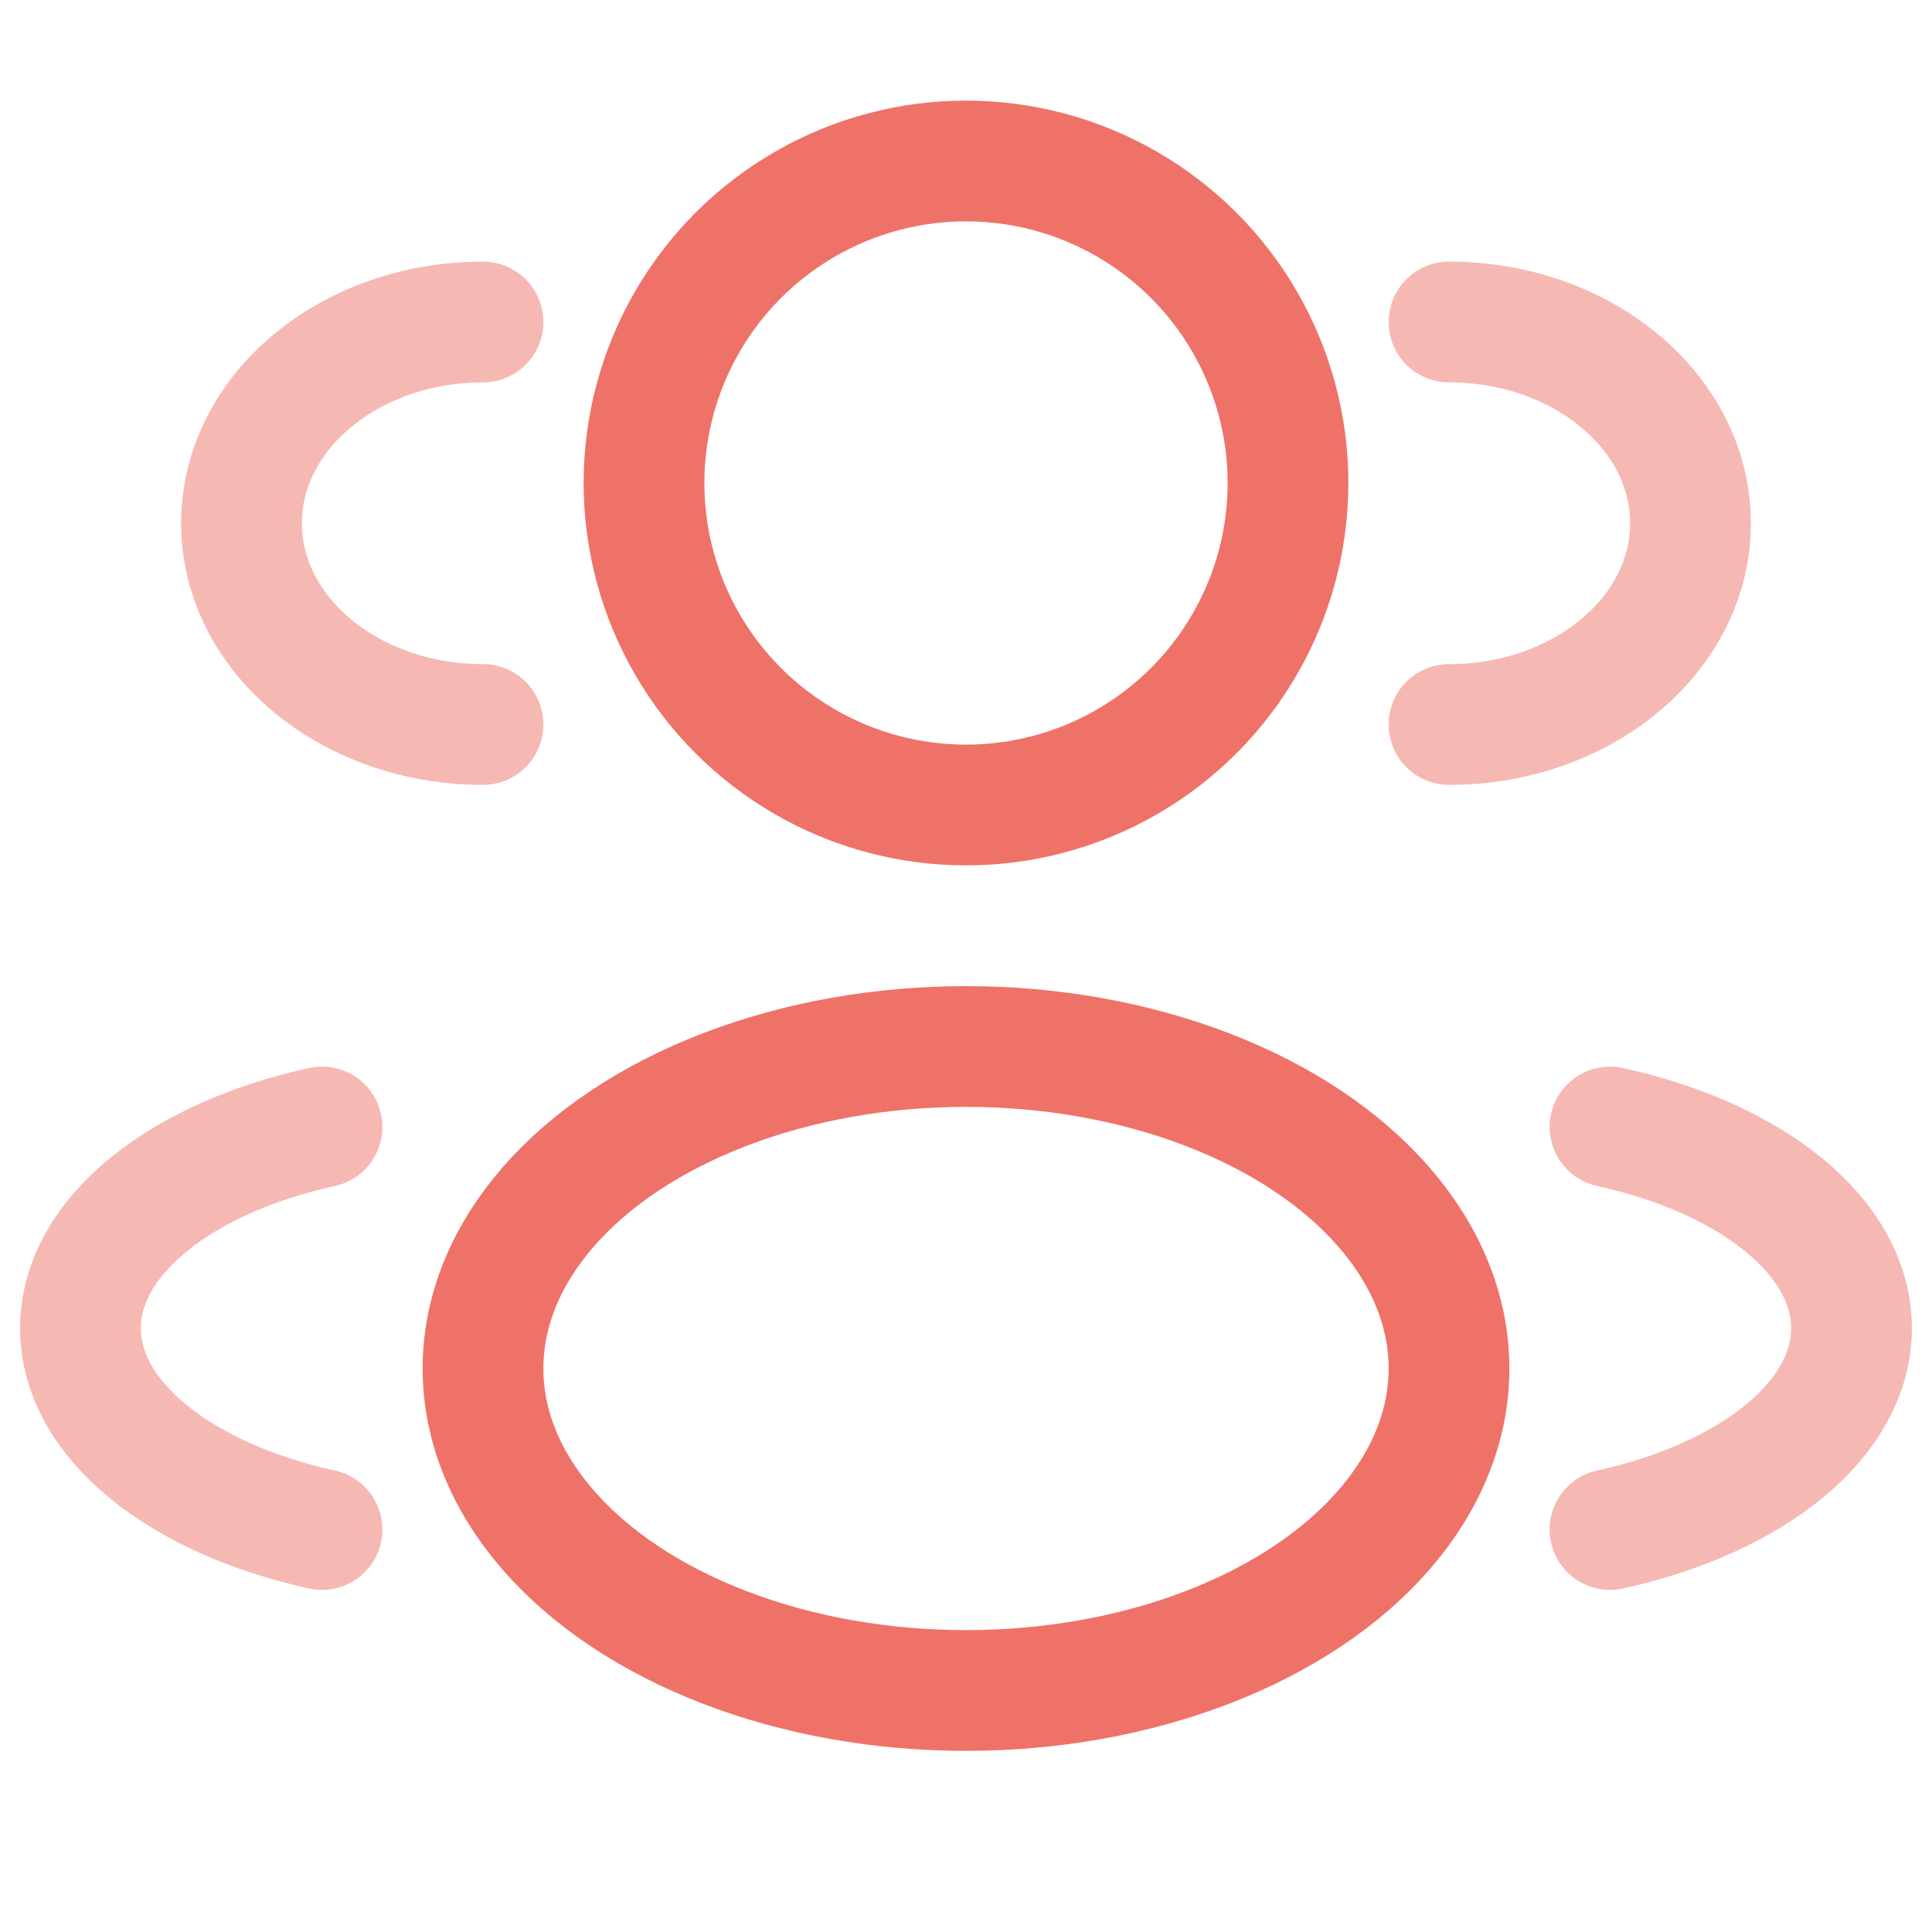
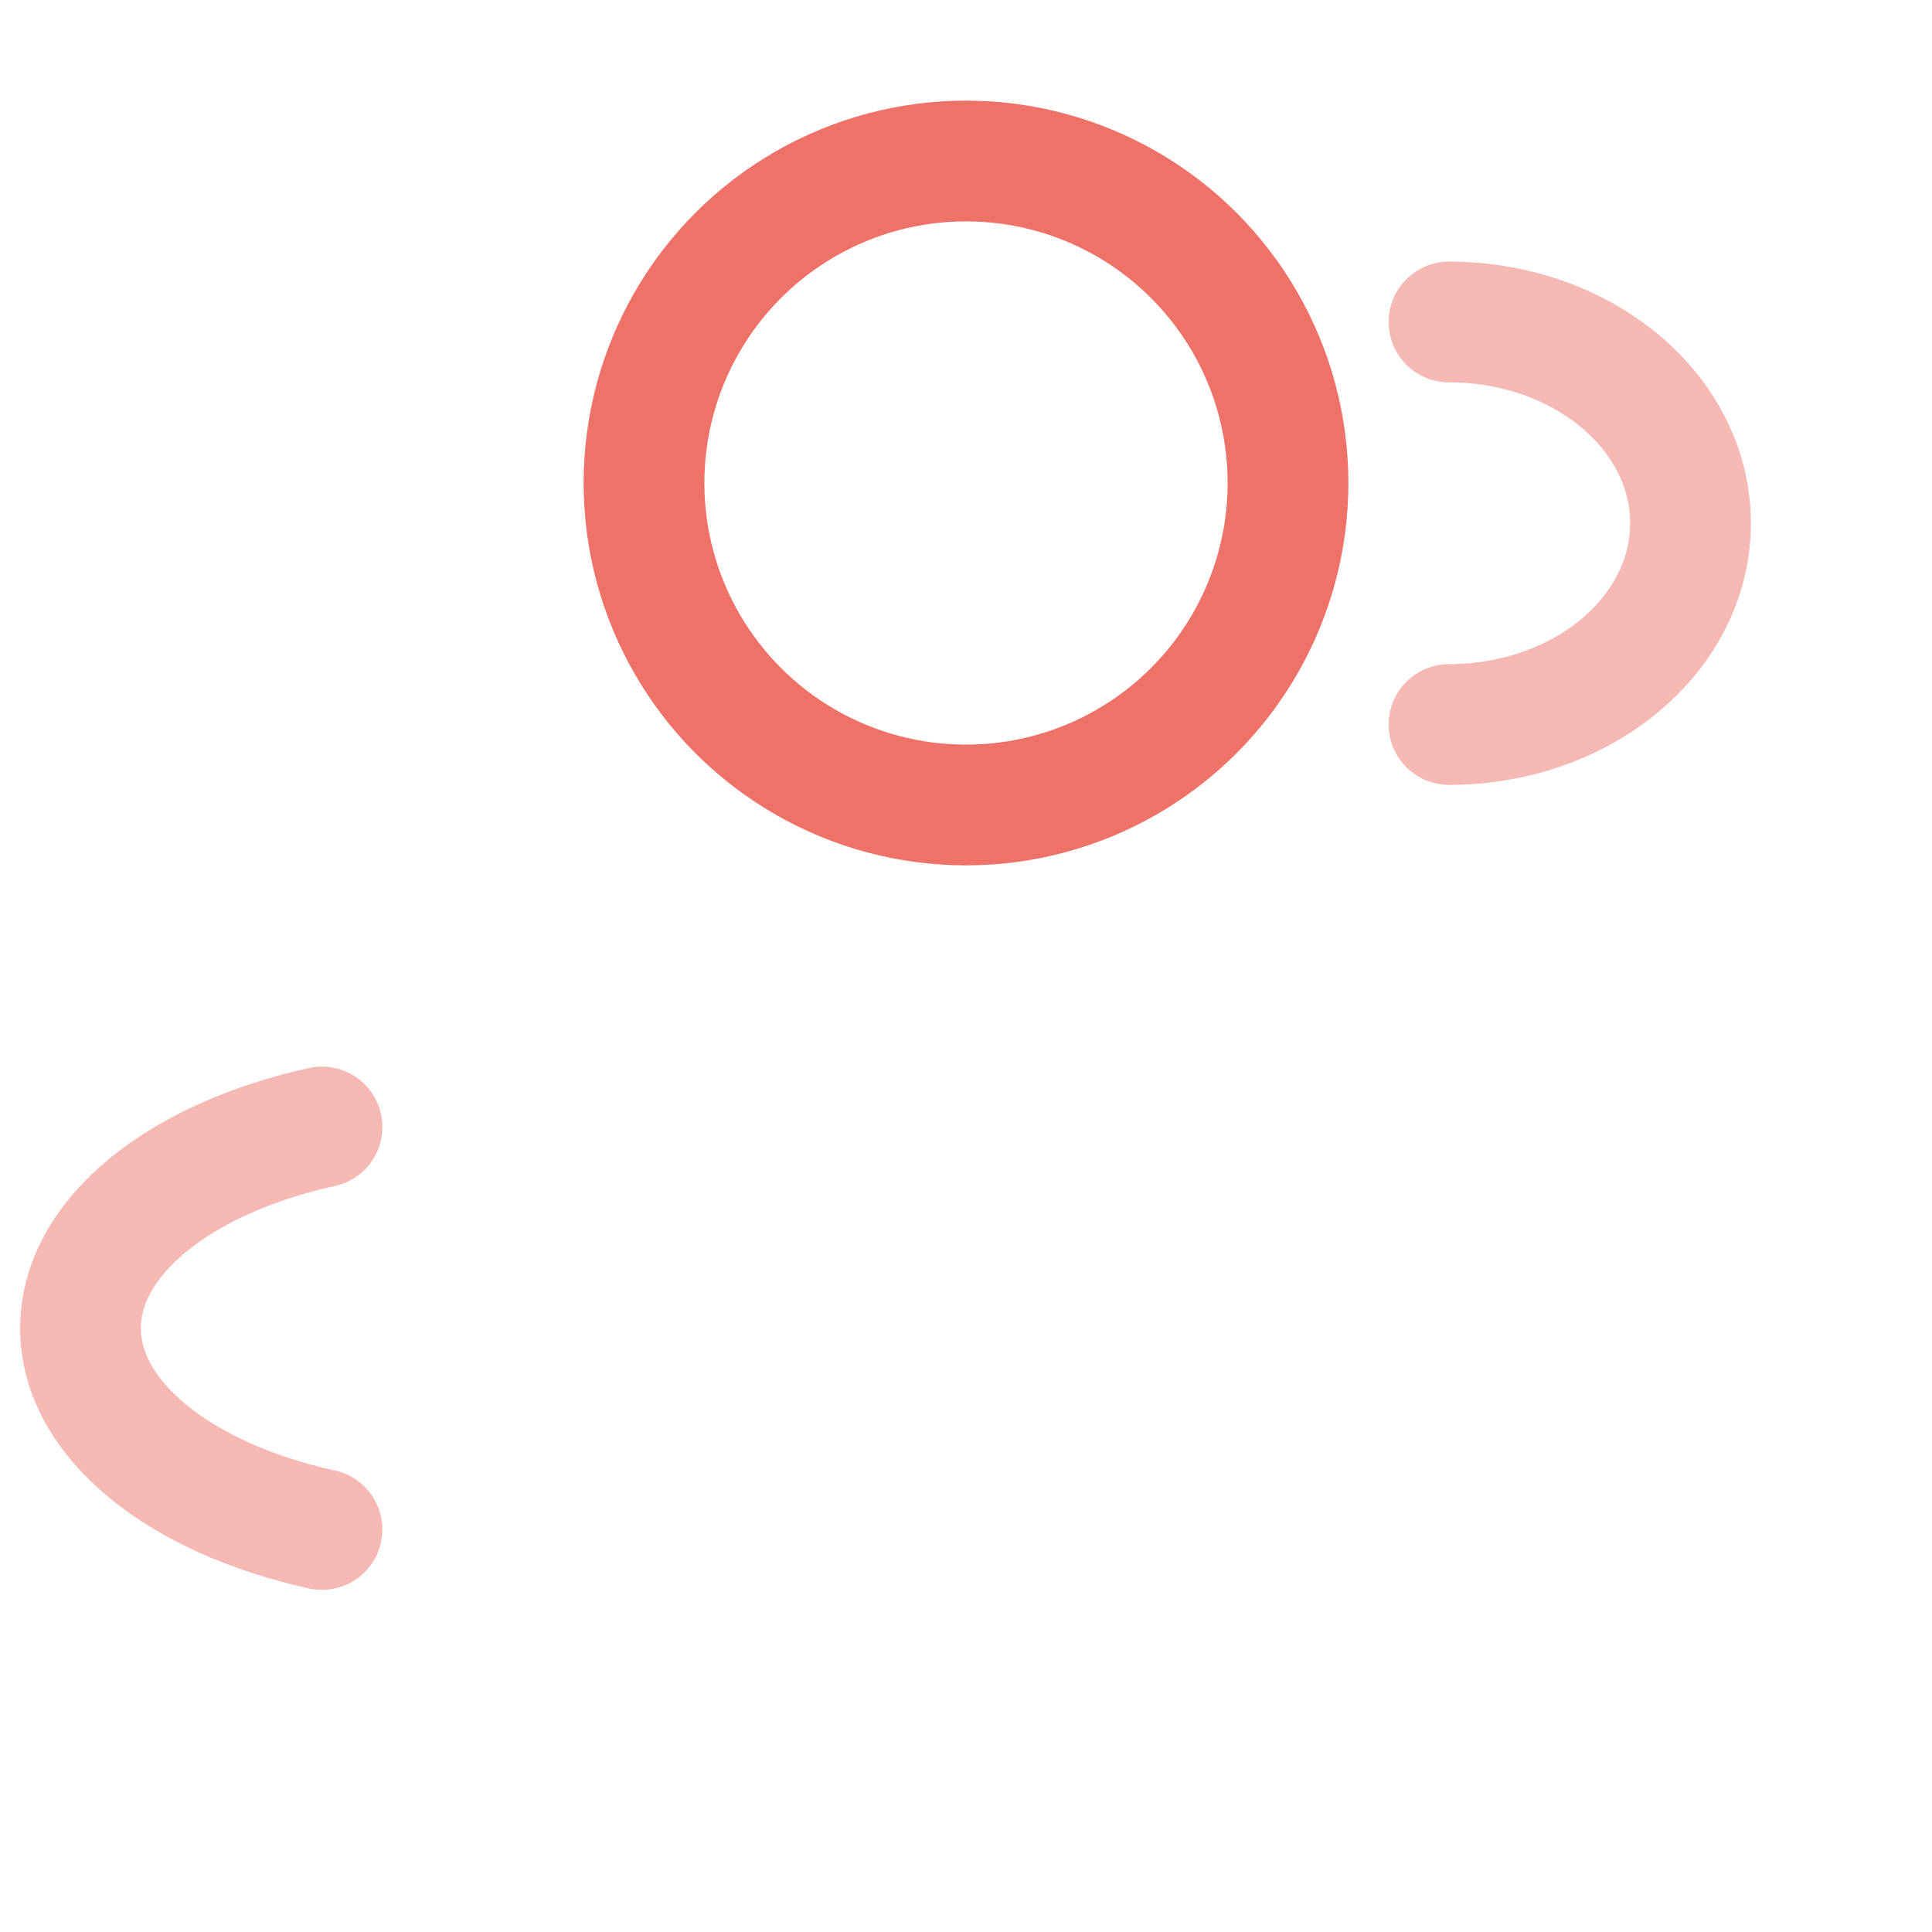
<svg xmlns="http://www.w3.org/2000/svg" width="800px" height="800px" viewBox="0 0 24 24" fill="none">
  <g id="SVGRepo_bgCarrier" stroke-width="0" />
  <g id="SVGRepo_tracerCarrier" stroke-linecap="round" stroke-linejoin="round" />
  <g id="SVGRepo_iconCarrier">
    <circle cx="12" cy="6" r="4" stroke="#ef7268" stroke-width="1.5" />
    <path opacity="0.5" d="M18 9C19.657 9 21 7.881 21 6.5C21 5.119 19.657 4 18 4" stroke="#ef7268" stroke-width="1.5" stroke-linecap="round" />
-     <path opacity="0.5" d="M6 9C4.343 9 3 7.881 3 6.5C3 5.119 4.343 4 6 4" stroke="#ef7268" stroke-width="1.5" stroke-linecap="round" />
-     <ellipse cx="12" cy="17" rx="6" ry="4" stroke="#ef7268" stroke-width="1.5" />
-     <path opacity="0.5" d="M20 19C21.754 18.615 23 17.641 23 16.5C23 15.359 21.754 14.385 20 14" stroke="#ef7268" stroke-width="1.5" stroke-linecap="round" />
    <path opacity="0.5" d="M4 19C2.246 18.615 1 17.641 1 16.5C1 15.359 2.246 14.385 4 14" stroke="#ef7268" stroke-width="1.5" stroke-linecap="round" />
  </g>
</svg>